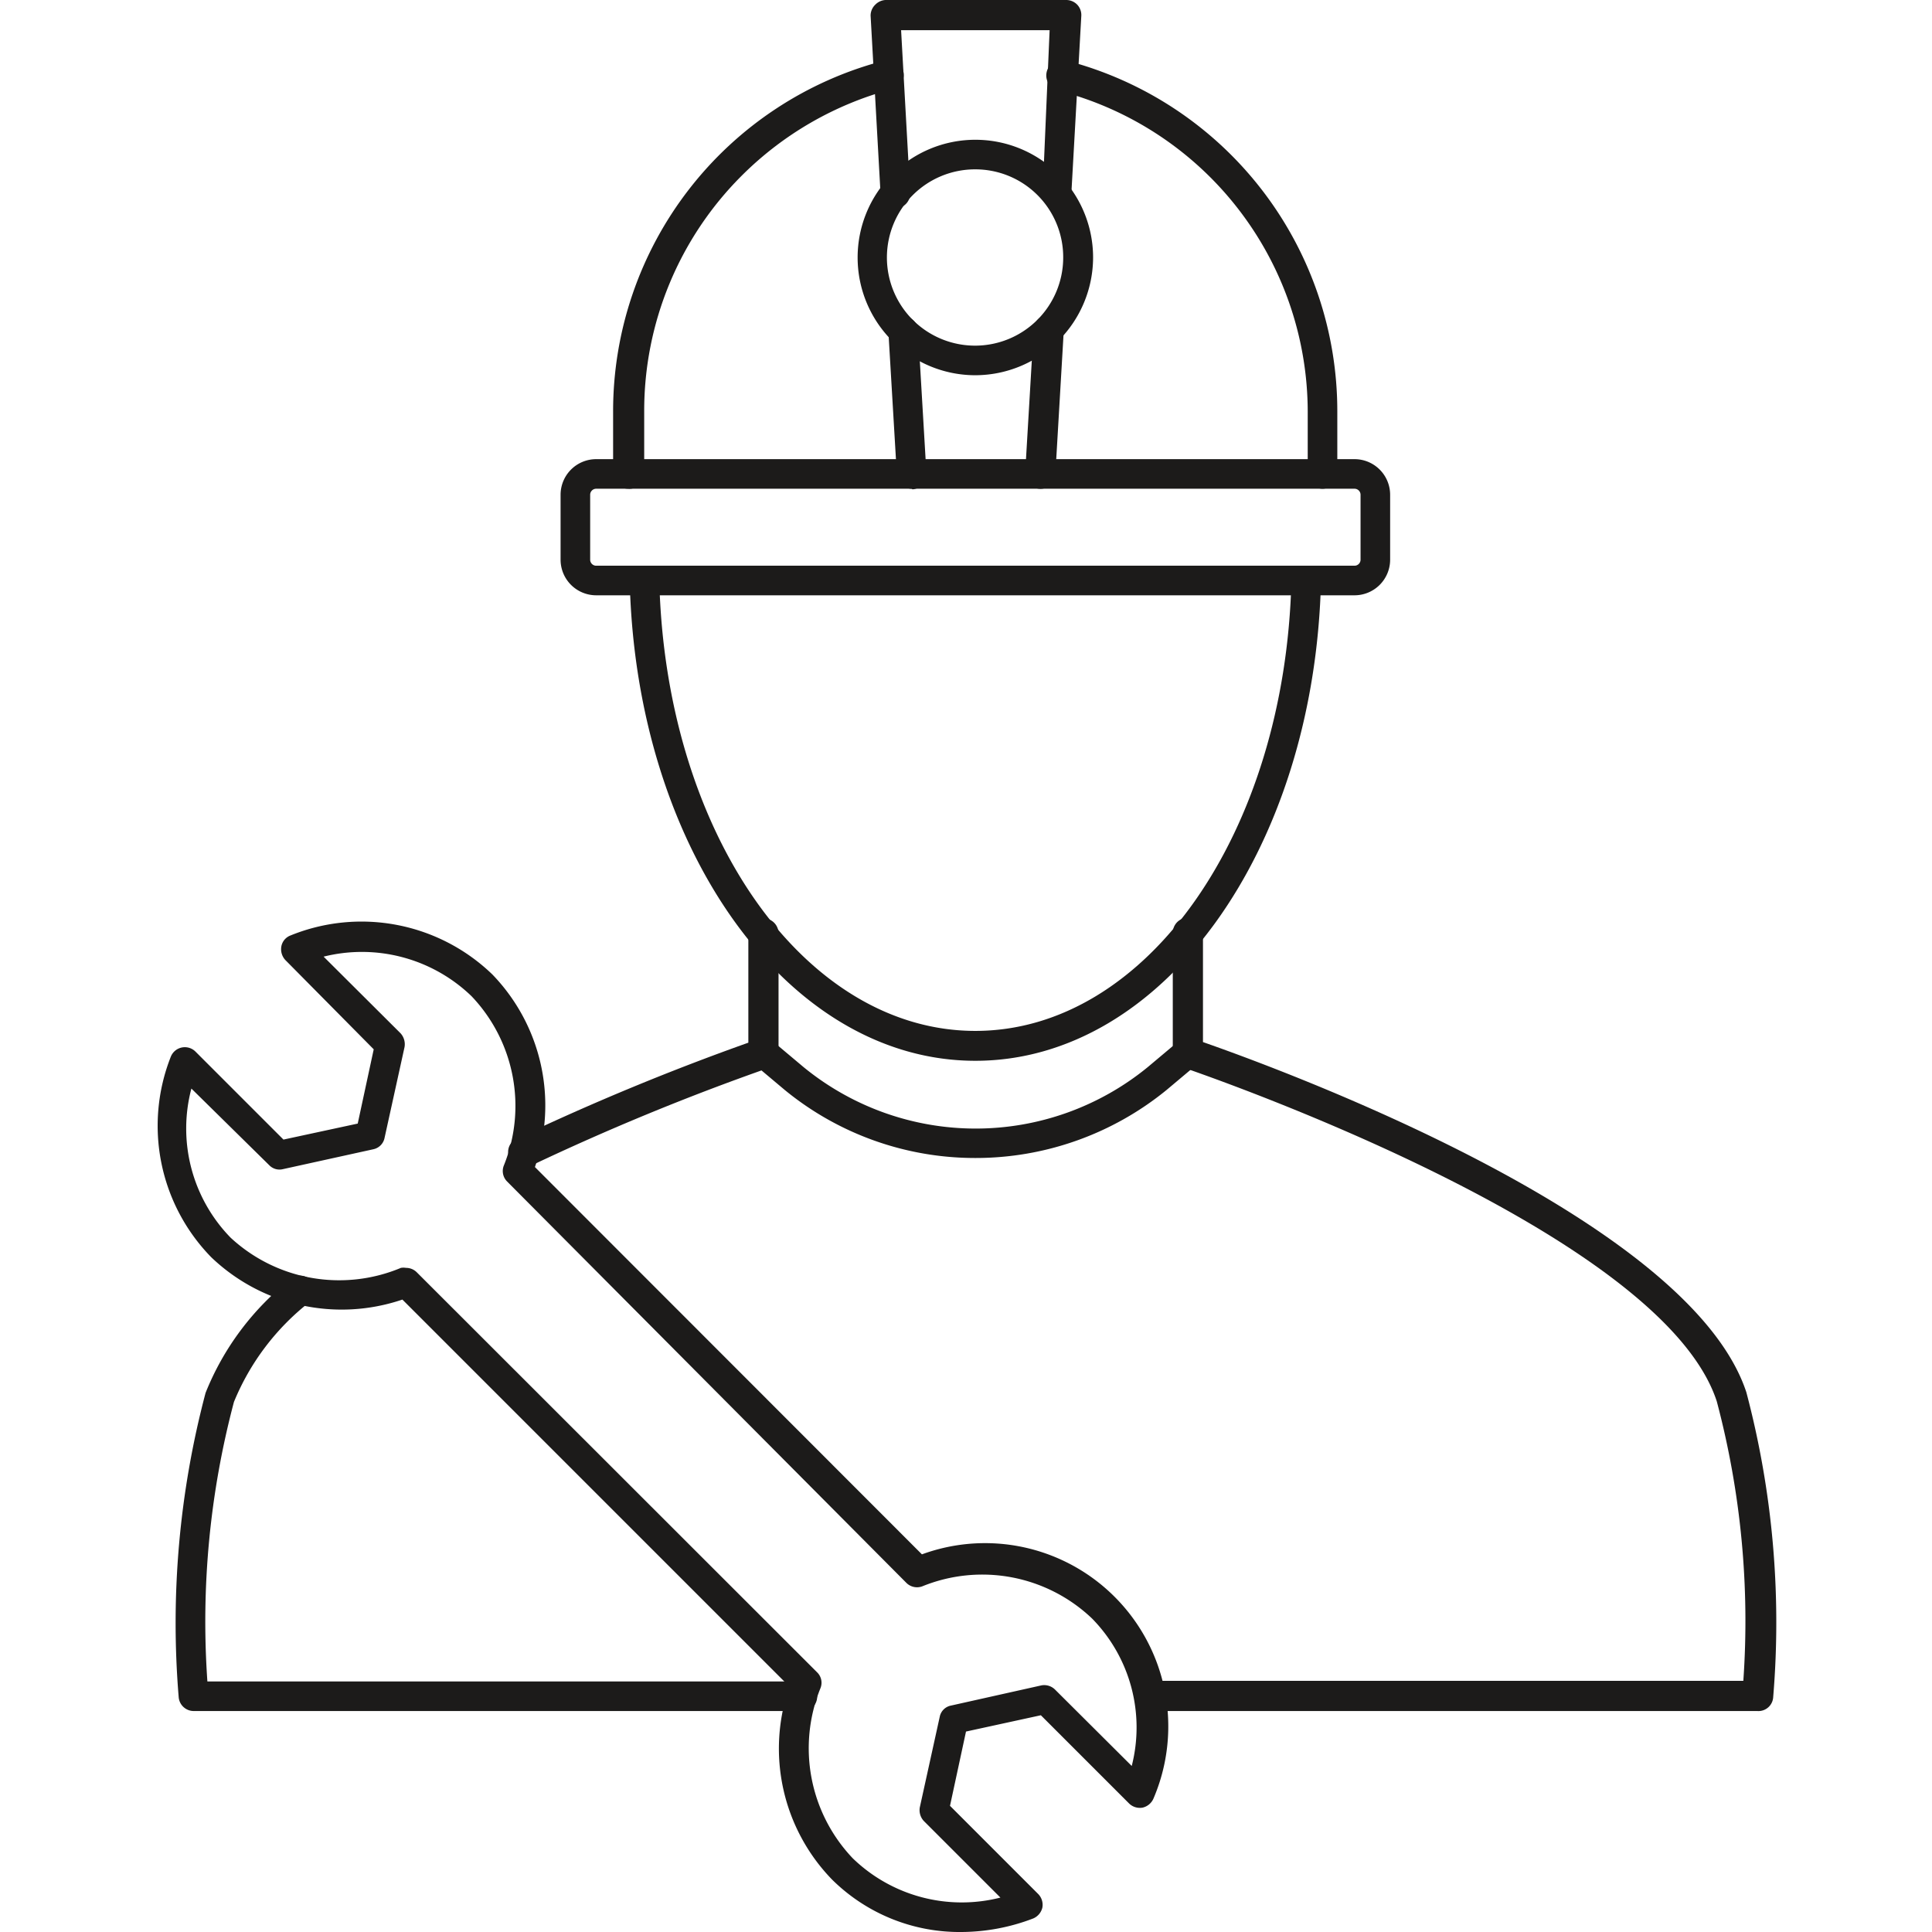
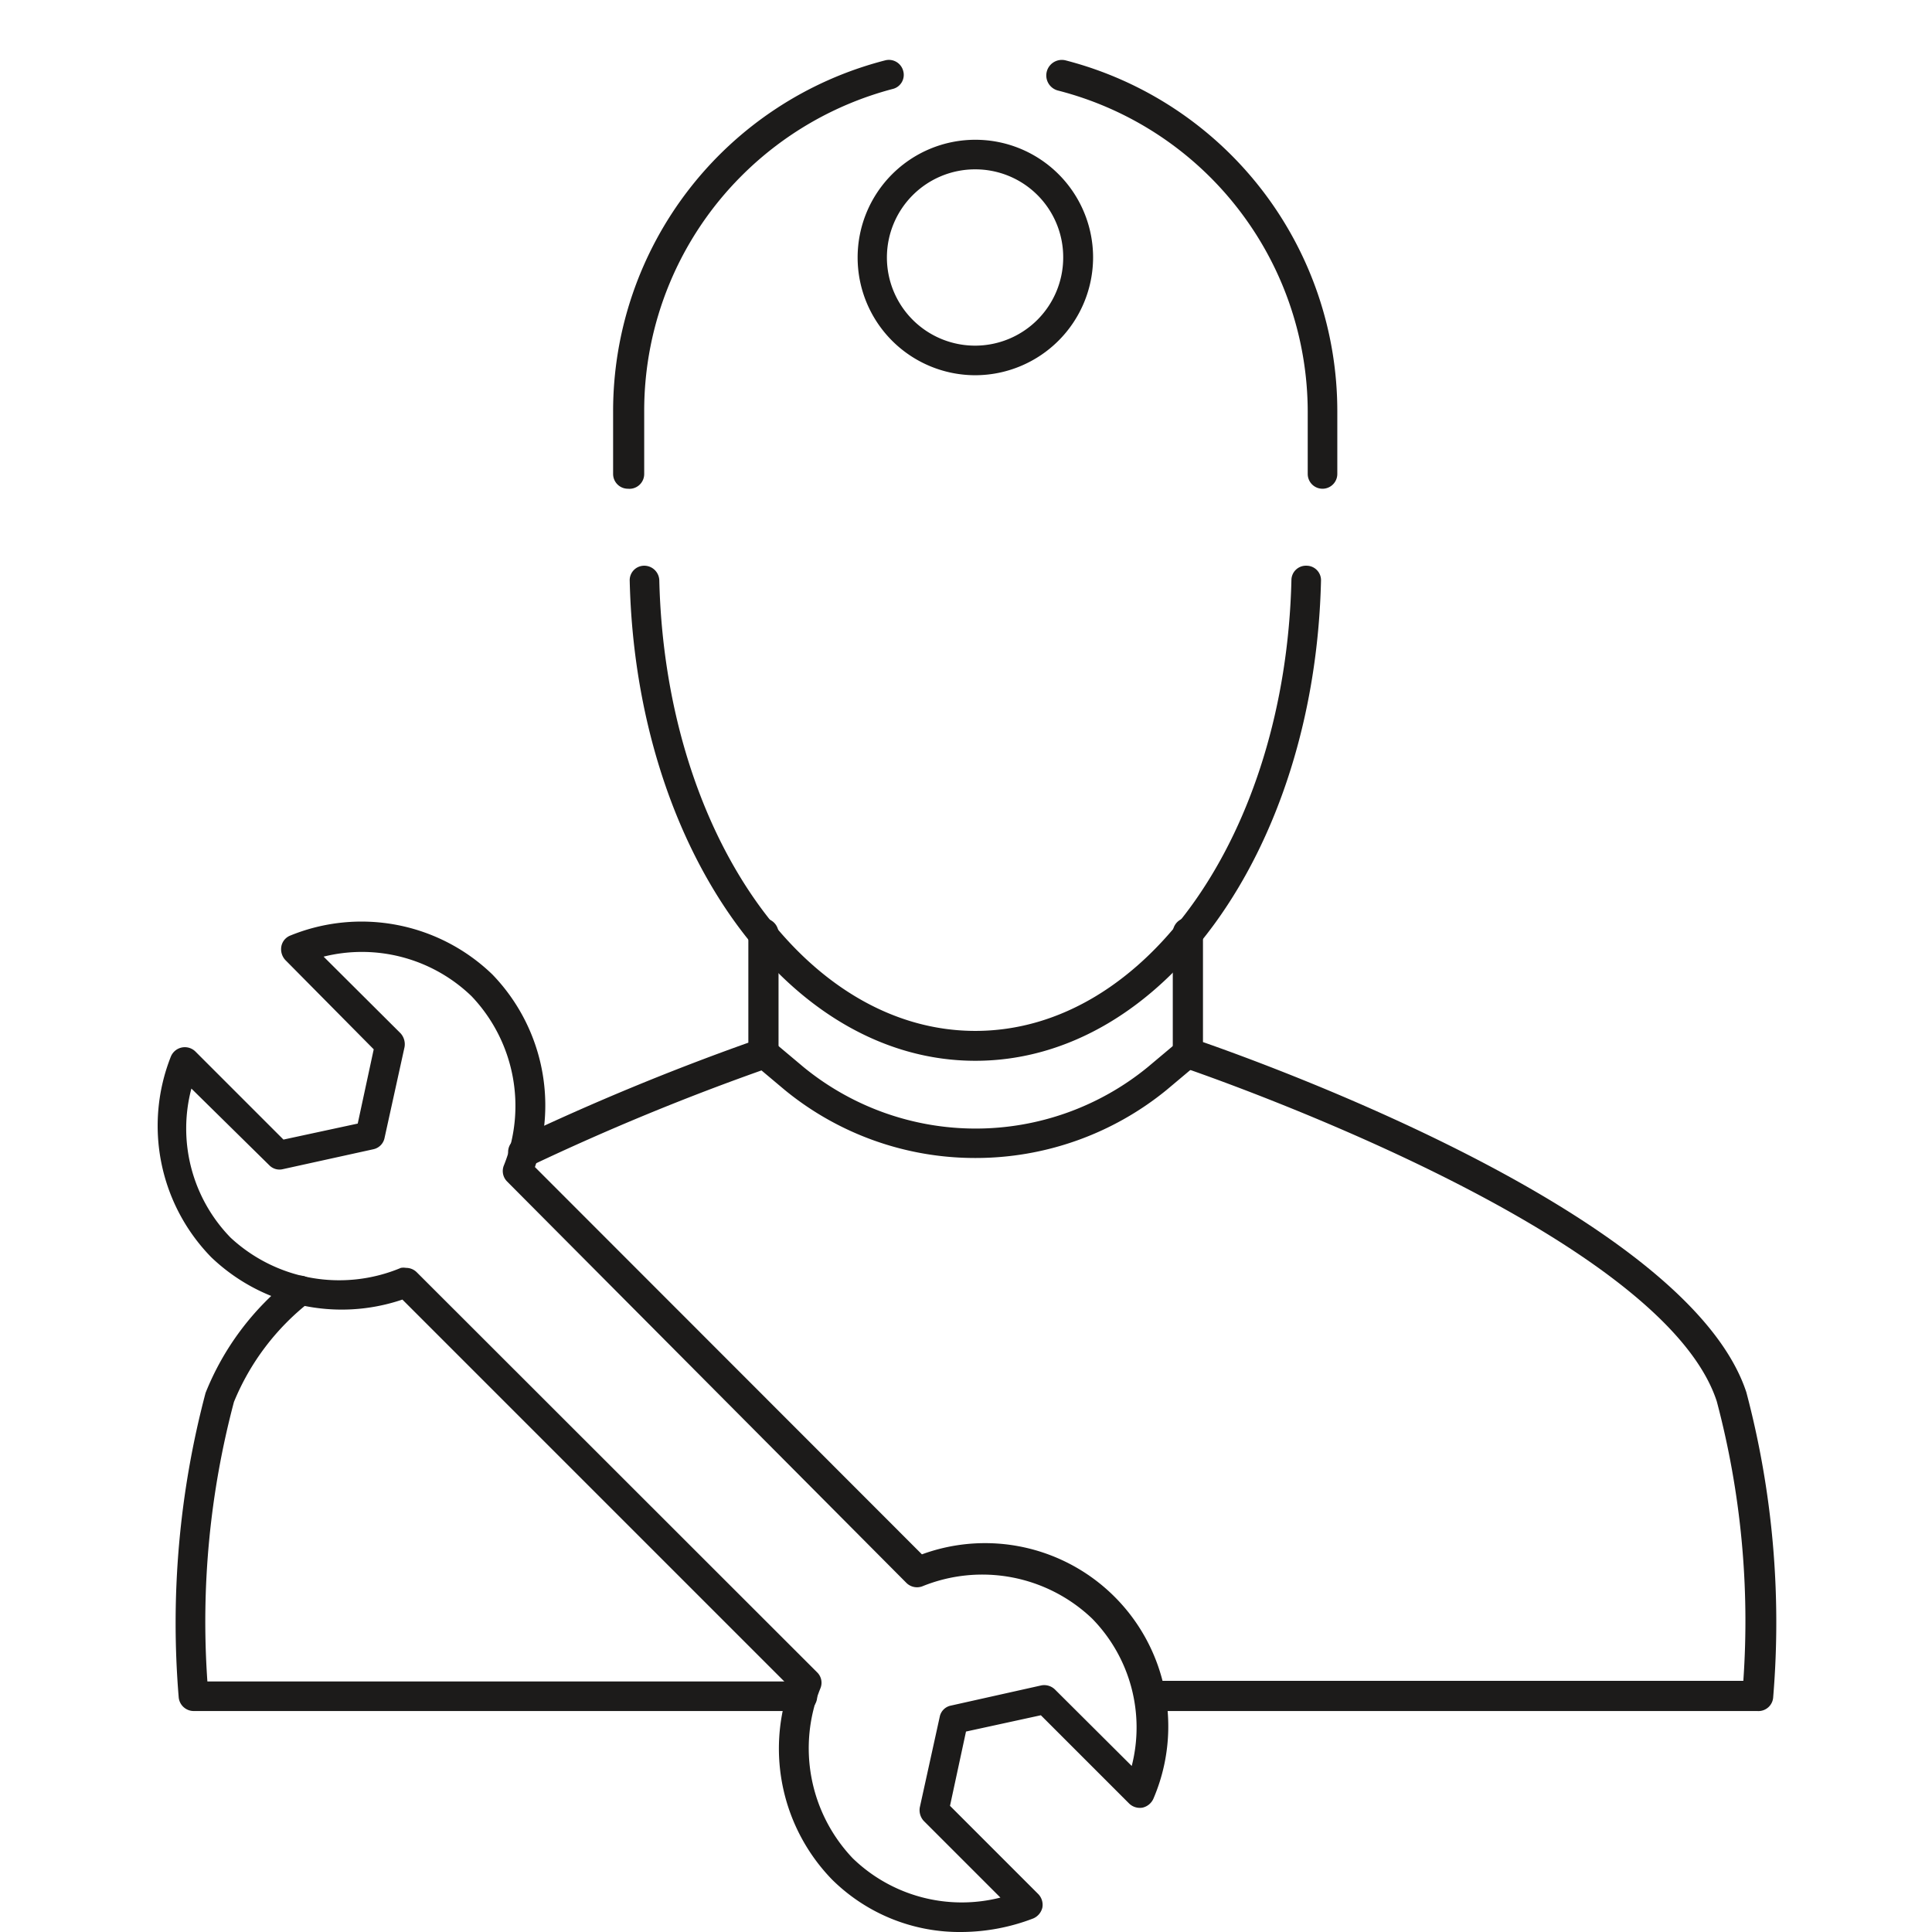
<svg xmlns="http://www.w3.org/2000/svg" data-name="Layer 1" viewBox="0 0 64 64">
  <path fill="#1c1b1a" d="M58.21 56.68H38.09a.49.49 0 0 1 0-1H57.75a28.37 28.37 0 0 0-.88-9.26C55 40.7 39.35 35.42 39.19 35.36a.48.48 0 0 1-.34-.46v-4a.5.5 0 0 1 1 0v3.62c2.4.84 16.09 5.81 18 11.6a29.79 29.79 0 0 1 .89 10.09A.49.49 0 0 1 58.21 56.68zM17.35 38.65a.49.49 0 0 1-.22-.94 81.9 81.9 0 0 1 7.66-3.17V30.92a.49.49 0 1 1 1 0v4a.47.47 0 0 1-.34.46 80.4 80.4 0 0 0-7.87 3.24A.54.54 0 0 1 17.35 38.65zM26.57 56.68H6.41a.5.5 0 0 1-.49-.45 29.79 29.79 0 0 1 .89-10.09 9.08 9.08 0 0 1 2.81-3.76.49.49 0 1 1 .65.74 8.1 8.1 0 0 0-2.52 3.32 28.39 28.39 0 0 0-.88 9.26h19.7a.49.49 0 0 1 0 1zM20.8 16.19a.49.49 0 0 1-.49-.49V13.63A12 12 0 0 1 29.32 2a.49.49 0 0 1 .6.35.48.48 0 0 1-.36.6 11.06 11.06 0 0 0-5 2.88 11 11 0 0 0-3.22 7.8V15.7A.49.49 0 0 1 20.8 16.19zM43.82 16.19a.49.49 0 0 1-.5-.49V13.63A11 11 0 0 0 35.05 3a.49.49 0 0 1 .25-1 12 12 0 0 1 9 11.63V15.7A.49.49 0 0 1 43.82 16.19z" />
-   <path fill="#1c1b1a" d="M44.87,19.72H19.75a1.18,1.18,0,0,1-1.18-1.18V16.39a1.18,1.18,0,0,1,1.18-1.18H44.87a1.18,1.18,0,0,1,1.18,1.18v2.15A1.18,1.18,0,0,1,44.87,19.72ZM19.75,16.19a.2.2,0,0,0-.2.2v2.15a.2.2,0,0,0,.2.2H44.87a.2.2,0,0,0,.2-.2V16.39a.2.2,0,0,0-.2-.2Z" />
-   <path fill="#1c1b1a" d="M30.2 16.19a.49.49 0 0 1-.49-.46L29.43 11a.48.48 0 0 1 .46-.52.49.49 0 0 1 .52.46l.28 4.75a.5.5 0 0 1-.46.52zM34.42 16.19h0a.5.5 0 0 1-.46-.52l.28-4.74a.49.49 0 0 1 1 0l-.28 4.78A.49.49 0 0 1 34.42 16.19zM35 6.88h0a.49.49 0 0 1-.46-.52L34.77 1H29.85l.3 5.38a.49.49 0 0 1-.46.52.5.5 0 0 1-.52-.47L28.84.52A.5.5 0 0 1 29 .15.51.51 0 0 1 29.33 0h6a.51.51 0 0 1 .35.15.5.5 0 0 1 .14.37l-.33 5.89A.49.49 0 0 1 35 6.88z" />
-   <path fill="#1c1b1a" d="M32.31 12.43a3.9 3.9 0 1 1 3.9-3.9A3.91 3.91 0 0 1 32.31 12.43zm0-6.82a2.92 2.92 0 1 0 2.91 2.92A2.91 2.91 0 0 0 32.31 5.61zM32.31 35.14c-6.21 0-11.24-7-11.45-15.9a.48.48 0 0 1 .48-.5.5.5 0 0 1 .5.48c.2 8.37 4.8 14.93 10.47 14.93s10.27-6.56 10.47-14.93a.48.48 0 0 1 .5-.48.48.48 0 0 1 .48.5C43.55 28.15 38.52 35.14 32.31 35.14z" />
+   <path fill="#1c1b1a" d="M32.31 12.43a3.9 3.9 0 1 1 3.9-3.9A3.91 3.91 0 0 1 32.31 12.43zm0-6.82a2.92 2.92 0 1 0 2.91 2.92A2.91 2.91 0 0 0 32.31 5.61zM32.31 35.14c-6.21 0-11.24-7-11.45-15.9a.48.48 0 0 1 .48-.5.5.5 0 0 1 .5.48c.2 8.37 4.8 14.93 10.47 14.93s10.27-6.56 10.47-14.93a.48.48 0 0 1 .5-.48.48.48 0 0 1 .48.5C43.55 28.15 38.52 35.14 32.31 35.14" />
  <path fill="#1c1b1a" d="M32.31 38.36A9.94 9.94 0 0 1 26 36.11l-1-.84a.48.48 0 0 1-.07-.69.49.49 0 0 1 .69-.07l1 .84a9 9 0 0 0 11.4 0l1-.84a.49.49 0 0 1 .69.07.48.48 0 0 1-.07.69l-1 .84A10 10 0 0 1 32.31 38.36zM31.86 64a6 6 0 0 1-4.3-1.74 6.23 6.23 0 0 1-1.41-6.39L13.33 43.05A6.25 6.25 0 0 1 7 41.65 6.23 6.23 0 0 1 5.66 35a.5.5 0 0 1 .81-.17l2.92 2.92 2.46-.53.53-2.46L9.45 31.8a.53.53 0 0 1-.13-.45.48.48 0 0 1 .3-.36 6.24 6.24 0 0 1 6.69 1.29 6.24 6.24 0 0 1 1.41 6.38L30.54 51.49a6.07 6.07 0 0 1 7.67 8.09.52.52 0 0 1-.36.3.51.51 0 0 1-.45-.14l-2.92-2.92L32 57.36l-.53 2.46 2.92 2.92a.51.51 0 0 1 .14.45.52.52 0 0 1-.3.36A6.7 6.7 0 0 1 31.86 64zM13.45 42a.5.5 0 0 1 .35.14L27.07 55.4a.48.48 0 0 1 .11.52 5.29 5.29 0 0 0 1.07 5.64 5.19 5.19 0 0 0 4.89 1.3L30.6 60.32a.53.53 0 0 1-.13-.45l.66-3a.47.47 0 0 1 .37-.37l3-.67a.51.51 0 0 1 .45.14l2.54 2.53a5.15 5.15 0 0 0-1.31-4.88 5.27 5.27 0 0 0-5.63-1.07.5.5 0 0 1-.52-.11L16.8 39.14a.49.49 0 0 1-.11-.53A5.27 5.27 0 0 0 15.62 33a5.23 5.23 0 0 0-4.9-1.31l2.55 2.54a.54.54 0 0 1 .13.46l-.66 3a.48.48 0 0 1-.37.38l-3 .66a.47.47 0 0 1-.45-.13L6.34 36.06A5.18 5.18 0 0 0 7.64 41 5.29 5.29 0 0 0 13.28 42 .51.51 0 0 1 13.45 42z" />
</svg>